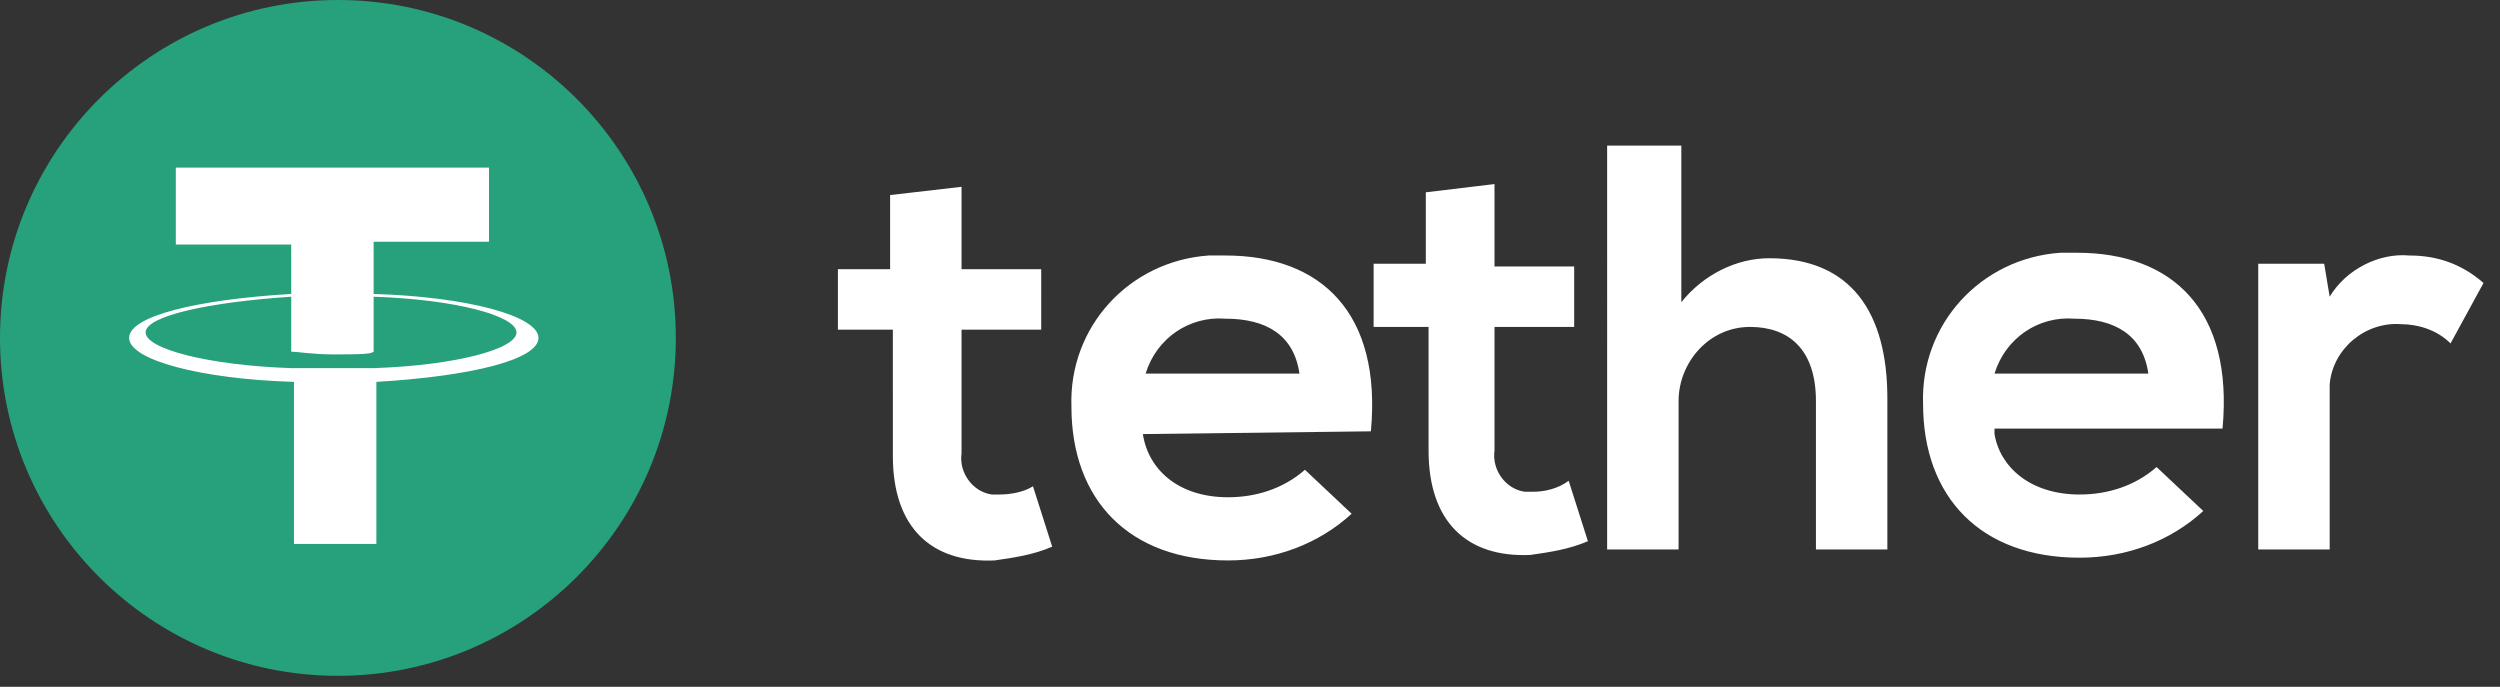
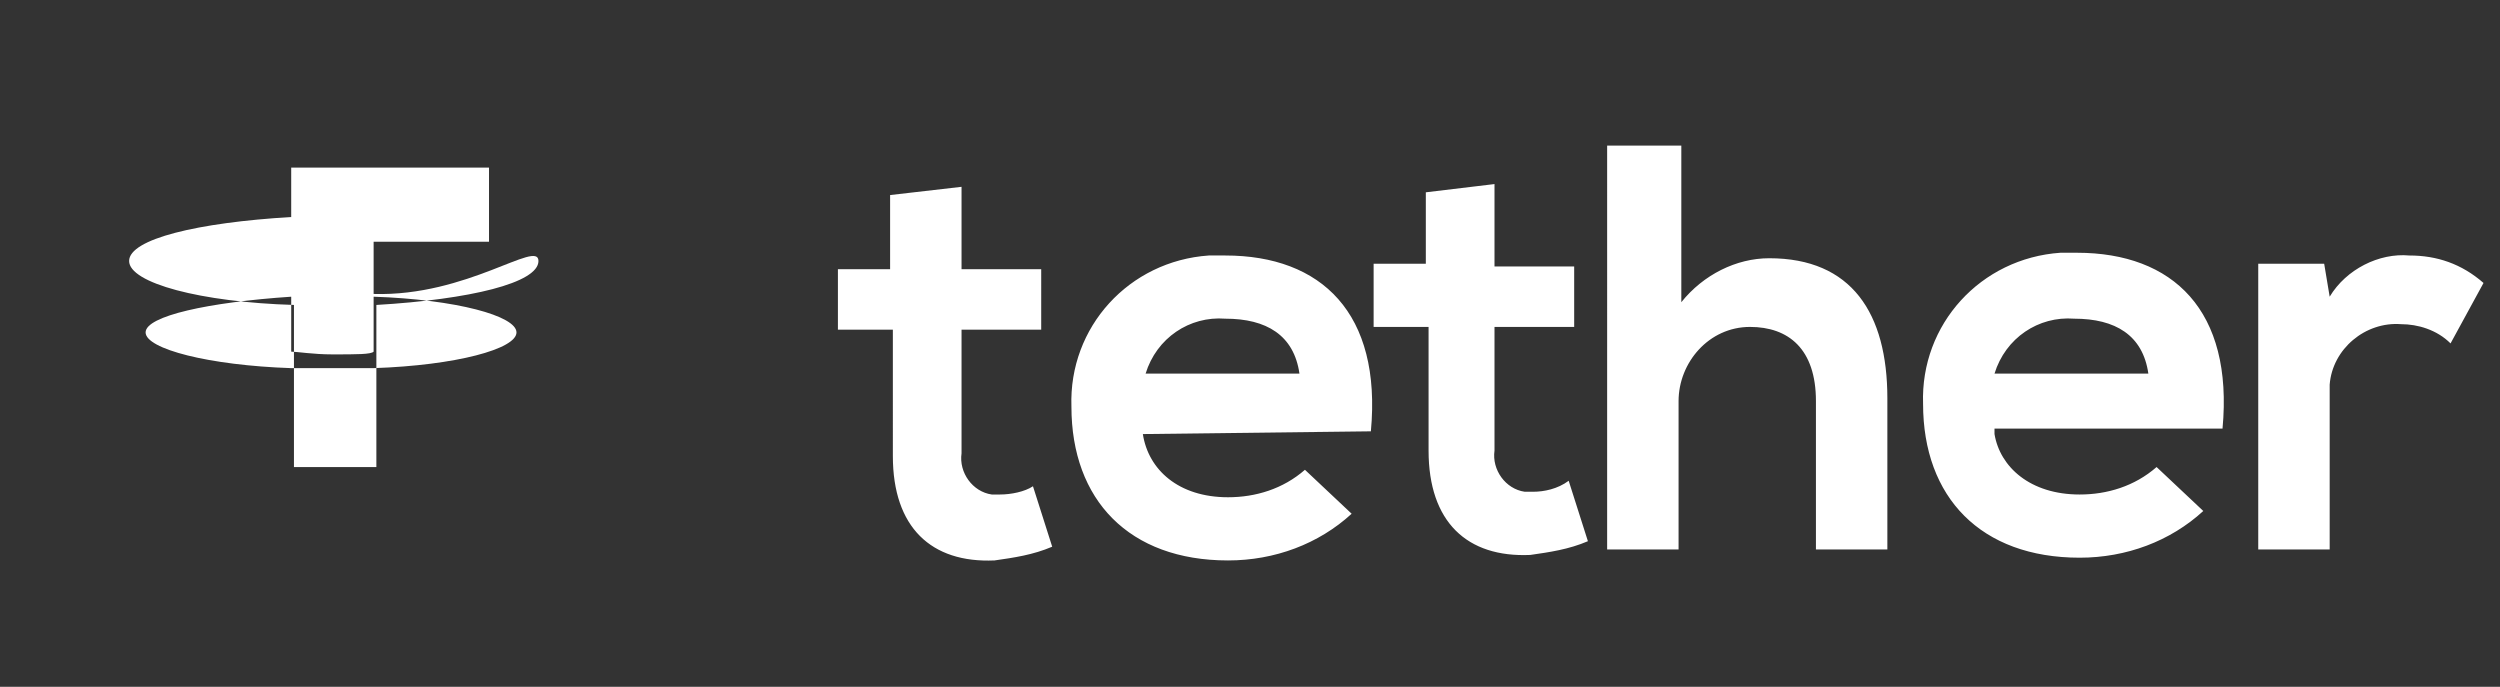
<svg xmlns="http://www.w3.org/2000/svg" version="1.1" id="layer_1" x="0px" y="0px" viewBox="0 0 91 25" style="enable-background:new 0 0 91 25;" xml:space="preserve">
  <rect x="0" y="0" width="91" height="25" fill="#333333" stroke="none" />
  <style type="text/css">
	.st0{fill:#26A17B;}
	.st1{fill:#FFFFFF;}
</style>
-   <circle class="st0" cx="12.3" cy="12.3" r="12.3" />
-   <path class="st1" d="M13.6,13.4L13.6,13.4c-0.1,0-0.5,0-1.5,0c-0.8,0-1.3,0-1.5,0l0,0c-3-0.1-5.3-0.7-5.3-1.3s2.3-1.1,5.3-1.3v2  c0.2,0,0.8,0.1,1.5,0.1c0.9,0,1.4,0,1.5-0.1v-2c3,0.1,5.2,0.7,5.2,1.3S16.6,13.3,13.6,13.4 M13.6,10.7V8.8h4.2V6.1H6.4v2.8h4.2v1.8  c-3.4,0.2-5.9,0.8-5.9,1.6s2.6,1.5,6,1.6v5.9h3v-5.9c3.4-0.2,5.9-0.8,5.9-1.6S17,10.8,13.6,10.7" />
+   <path class="st1" d="M13.6,13.4L13.6,13.4c-0.1,0-0.5,0-1.5,0c-0.8,0-1.3,0-1.5,0l0,0c-3-0.1-5.3-0.7-5.3-1.3s2.3-1.1,5.3-1.3v2  c0.2,0,0.8,0.1,1.5,0.1c0.9,0,1.4,0,1.5-0.1v-2c3,0.1,5.2,0.7,5.2,1.3S16.6,13.3,13.6,13.4 M13.6,10.7V8.8h4.2V6.1H6.4h4.2v1.8  c-3.4,0.2-5.9,0.8-5.9,1.6s2.6,1.5,6,1.6v5.9h3v-5.9c3.4-0.2,5.9-0.8,5.9-1.6S17,10.8,13.6,10.7" />
  <path class="st1" d="M35,6.8v3h2.9V12H35v4.5c-0.1,0.7,0.4,1.4,1.1,1.5c0.1,0,0.2,0,0.3,0c0.4,0,0.9-0.1,1.2-0.3l0.7,2.2  c-0.7,0.3-1.4,0.4-2.1,0.5c-2.3,0.1-3.7-1.2-3.7-3.8V12h-2V9.8h1.9V7.1L35,6.8z M84.6,9.6l0.2,1.2c0.6-1,1.8-1.6,2.9-1.5  c1,0,1.9,0.3,2.7,1l-1.2,2.2c-0.5-0.5-1.2-0.7-1.8-0.7c-1.3-0.1-2.5,0.9-2.6,2.2c0,0.1,0,0.3,0,0.4V20h-2.6V9.6H84.6z M78.2,13.6  c-0.2-1.4-1.2-2-2.7-2c-1.3-0.1-2.5,0.7-2.9,2H78.2z M72.6,15.8c0.2,1.2,1.3,2.2,3.1,2.2c1,0,2-0.3,2.8-1l1.7,1.6  c-1.2,1.1-2.8,1.7-4.5,1.7c-3.6,0-5.7-2.2-5.7-5.6c-0.1-2.9,2.1-5.3,5-5.5c0.2,0,0.4,0,0.6,0c3.5,0,5.7,2.1,5.3,6.4h-8.3V15.8z   M61.2,5.3V11c0.8-1,2-1.6,3.2-1.6c3,0,4.3,2,4.3,5.1V20h-2.6v-5.4c0-1.9-1-2.7-2.4-2.7c-1.5,0-2.6,1.3-2.6,2.7v0.1V20h-2.6V5.3  H61.2z M54.4,6.7v3h2.9v2.2h-2.9v4.5c-0.1,0.7,0.4,1.4,1.1,1.5c0.1,0,0.2,0,0.3,0c0.4,0,0.9-0.1,1.3-0.4l0.7,2.2  c-0.7,0.3-1.4,0.4-2.1,0.5C53.4,20.3,52,19,52,16.4v-4.5h-2V9.6h1.9V7L54.4,6.7z M47.3,13.6c-0.2-1.4-1.2-2-2.7-2  c-1.3-0.1-2.5,0.7-2.9,2H47.3z M41.6,15.8c0.2,1.3,1.3,2.3,3.1,2.3c1,0,2-0.3,2.8-1l1.7,1.6c-1.2,1.1-2.8,1.7-4.5,1.7  c-3.6,0-5.7-2.2-5.7-5.6c-0.1-2.9,2.1-5.3,5-5.5c0.2,0,0.4,0,0.6,0c3.5,0,5.7,2.1,5.3,6.4L41.6,15.8z" />
</svg>